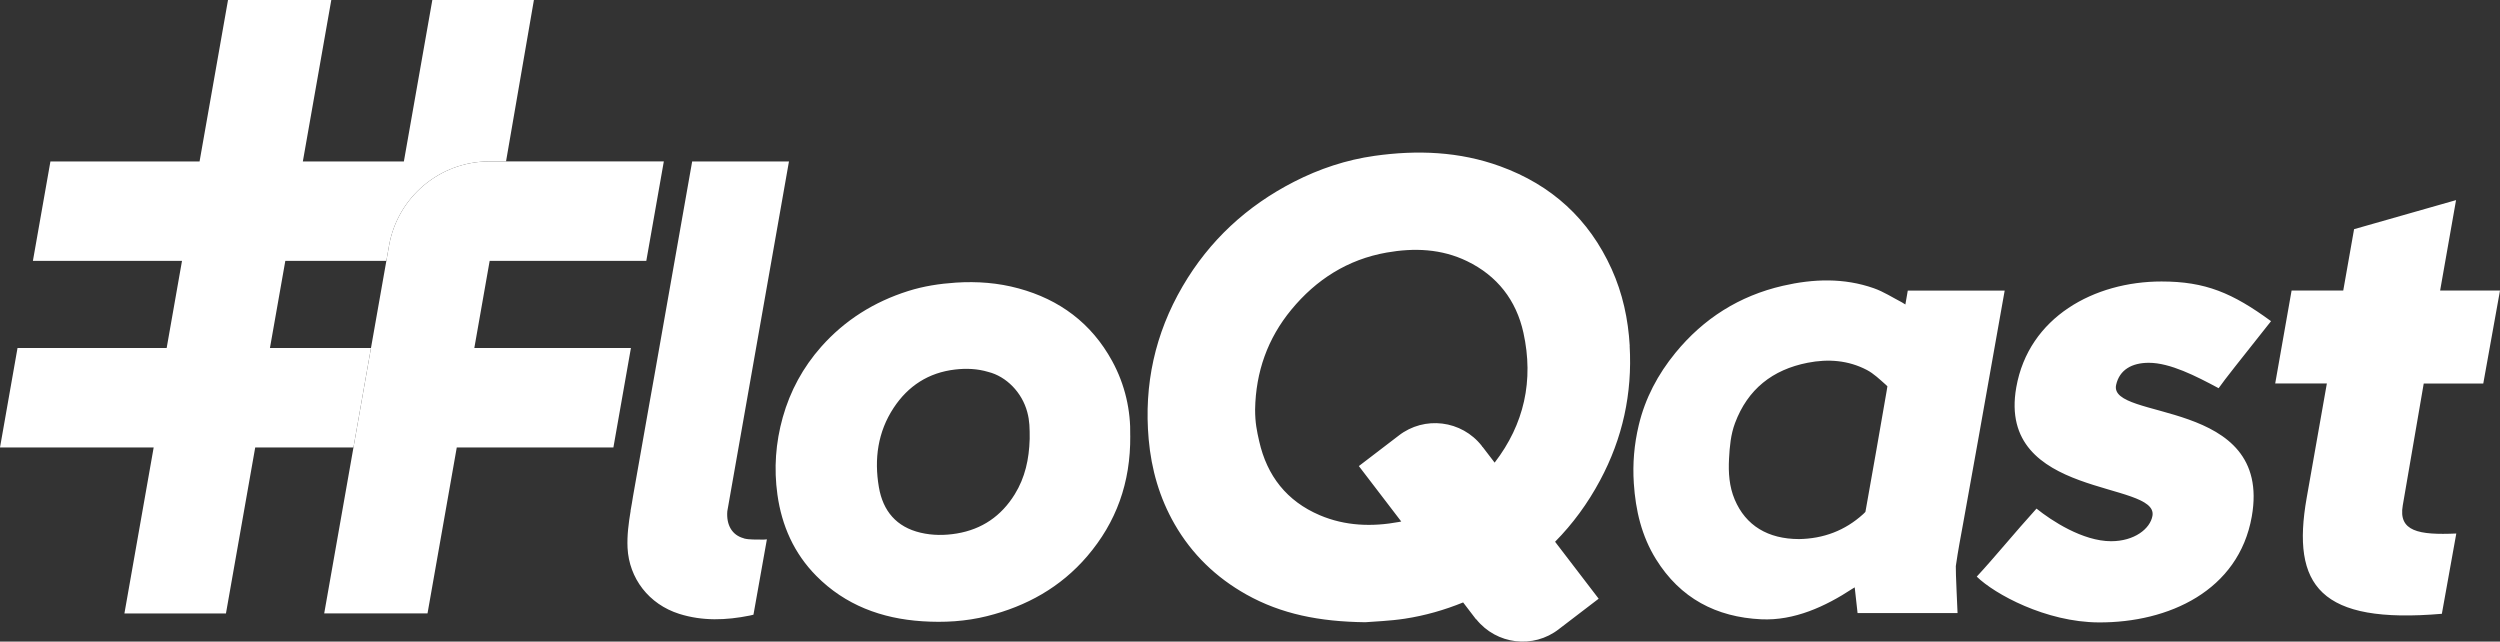
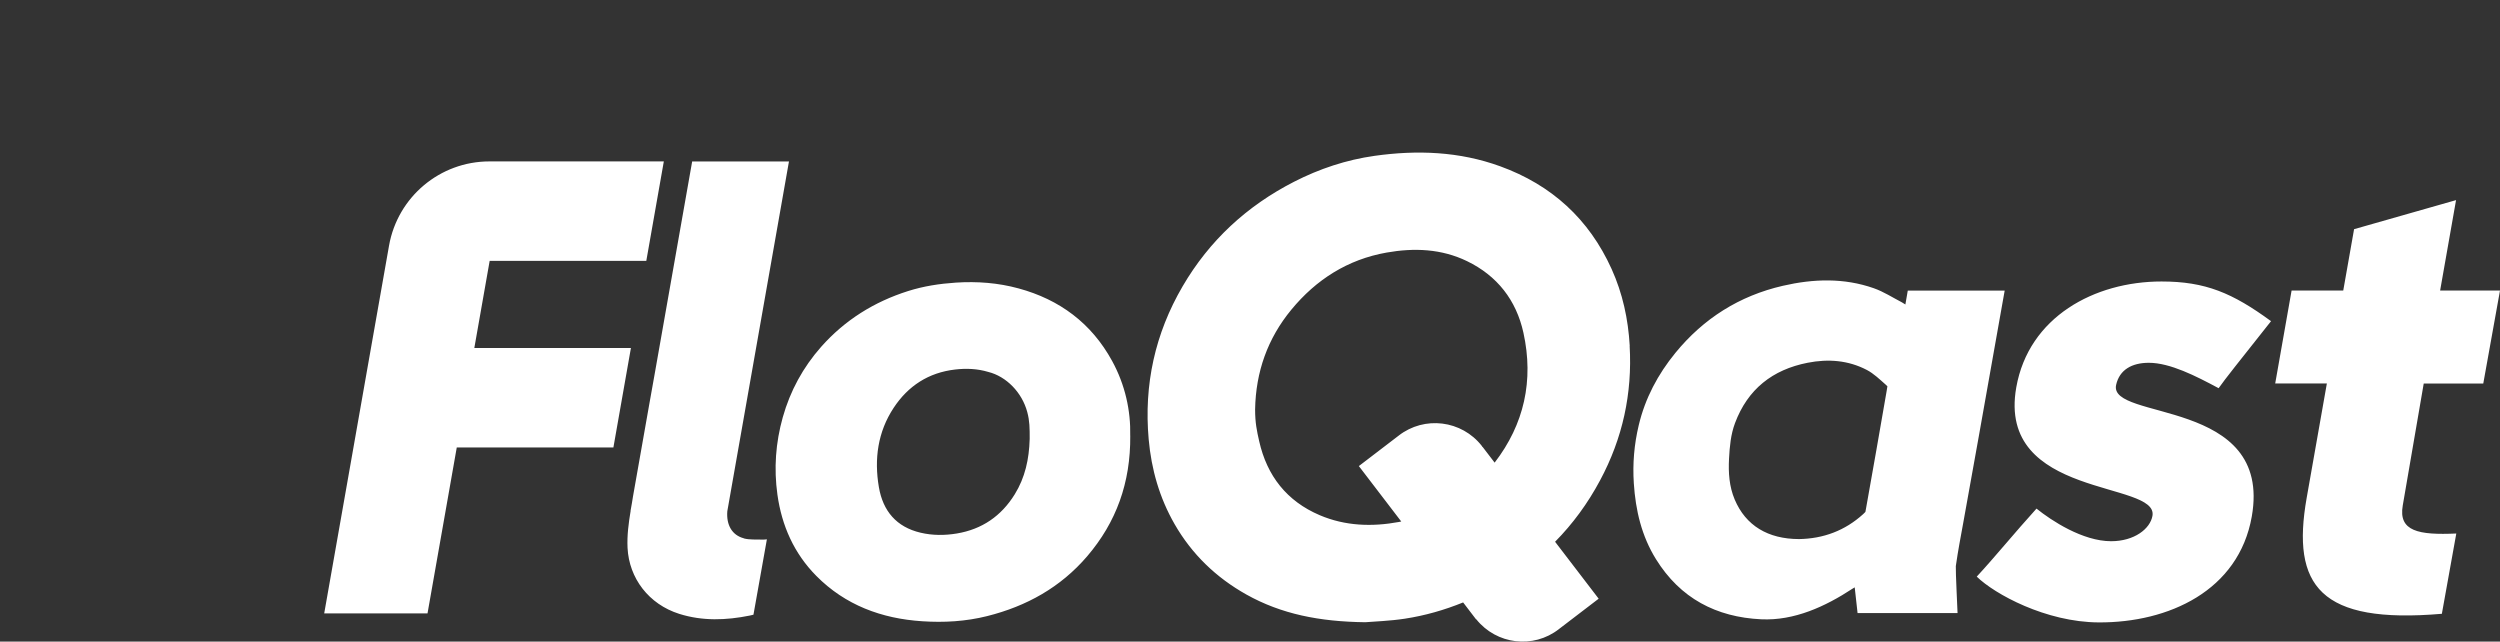
<svg xmlns="http://www.w3.org/2000/svg" id="Layer_2" viewBox="0 0 690.62 177.24">
  <rect x="0" y="0" width="690.62" height="177.24" fill="#333333" stroke="none" />
  <defs>
    <style>
      .cls-1 {
        fill: #fff;
      }
    </style>
  </defs>
  <g id="Light_Grey">
    <g>
-       <path class="cls-1" d="M147.49,0l-7.7,44.59h-4.59c-13.66,0-25.35,9.81-27.73,23.27l-.74,4.2h-27.91l-4.25,24.08h27.91l-4.84,27.48h-27.14l-8.08,45.84h-28.05l8.08-45.84H0l4.84-27.48h41.2l4.24-24.08H9.09l4.84-27.46h41.2L62.99,0h28.53l-7.86,44.6h28.2-.29L119.43,0h28.06Z" />
      <path id="FloQast" class="cls-1" d="M527.02,80.27h.74c7.67.02,24.81,0,26.03,0-.56,3.19-1.12,6.27-1.66,9.34-1.84,10.38-3.68,20.76-5.53,31.14-1.41,7.92-2.85,15.83-4.27,23.75-.71,3.96-1.4,7.38-2.04,11.89-.08,1.25.48,12.72.48,12.97-7.88-.02-19.75-.02-27.62,0-.05-.61-.66-5.78-.79-7.1-.31.18-.36.19-.62.37-7.51,4.93-16.08,8.88-25.21,8.45-12.42-.59-22.36-5.8-29.06-16.59-3.99-6.43-5.64-13.5-6.13-20.97-.36-5.44.1-10.78,1.36-16.06,1.77-7.45,5.29-14.06,10.11-19.96,7.79-9.53,17.68-15.78,29.7-18.55,8.41-1.94,16.85-2.23,25.12.67,2.71.95,5.18,2.56,7.75,3.89.21.11.77.45.99.61.15-.63.44-2.5.66-3.83v-.02ZM496.96,148.92c6.75-.11,12.7-2.33,17.72-6.88.2-.18.34-.31.63-.62.08-.36.11-.61.16-.87,1.94-10.85,3.85-21.71,5.72-32.58.05-.28-.05.28.2-1.26-.1-.13-.32-.32-.49-.47-1.65-1.45-3.28-3.04-5.19-4.04-5.15-2.69-10.67-3.1-16.34-1.99-9.73,1.91-16.57,7.31-20.08,16.68-1.18,3.16-1.47,6.47-1.65,9.83-.2,3.88.05,7.68,1.56,11.26,3.05,7.24,9.22,10.92,17.76,10.94h0ZM526.93,83.97c.17.12-.72.11-.57.12.12-.69.29-1.64.42-2.42.16-.94.14-.82.24-1.41M205.5,148.71c-3.31-.86-4.89-3.74-4.58-7.5l1.14-6.47,15.89-90.14h0v-.04s-.05.03-.07.04h-26.67l-10.29,58.33c-.53,2.95-1.06,5.9-1.58,8.85-1.5,8.44-2.98,16.88-4.47,25.32-.11.62-.19,1.24-.3,1.85l-.38,2.15.02.03c-.56,3.38-1.02,6.77-.85,10.24.42,8.34,5.83,15.54,14.28,18.21,6.43,2.03,12.96,1.79,19.48.47.28-.08.71-.17,1.02-.24.12-.7.13-.75.17-.95,1.31-7.2,2.35-13.1,3.54-19.87-.49.04-.79.09-1.08.08-1.77-.08-3.61.1-5.28-.33l.02-.03ZM178.54,72.06l4.84-27.47h-48.18c-13.66,0-25.35,9.81-27.73,23.27l-.74,4.2-4.25,24.08-4.84,27.48-8.08,45.83h28.54l8.08-45.84h43.27l4.84-27.47h-43.26l4.24-24.08h43.27,0ZM312.23,120.37c.11,13.02-3.89,23.94-11.9,33.3-7.33,8.56-16.74,13.8-27.64,16.53-5.91,1.48-11.92,1.82-17.94,1.42-11.19-.73-21.25-4.44-29.26-12.54-6.12-6.19-9.53-13.82-10.73-22.44-1.01-7.23-.49-14.36,1.48-21.37,2.05-7.29,5.59-13.79,10.61-19.47,6.55-7.39,14.64-12.43,24.02-15.4,4.29-1.36,8.7-2.03,13.21-2.33,5.87-.38,11.65.06,17.29,1.6,11.34,3.08,20.13,9.61,25.83,20.01,3.64,6.63,5.18,13.81,5.02,20.7h0ZM284.45,121.38c0-3.16,0-5.05-.67-7.55-1.45-5.42-5.77-9.84-10.79-11.09-2.97-.89-6.02-1.02-9.14-.66-7.36.85-12.99,4.54-16.97,10.57-4.4,6.66-5.42,14.17-4.09,21.94,1.13,6.57,4.83,11,11.52,12.57,3.31.78,6.66.77,9.99.22,6.98-1.16,12.31-4.83,16.02-10.83,2.87-4.64,3.96-9.74,4.12-15.18h.01ZM622.05,142.69c-3.62,20.52-23,29.34-42.26,29.25-14.62-.06-28.8-7.84-33.72-12.65,4.84-5.2,10.51-12.18,16.51-18.79,4.12,3.32,12.76,9.01,20.61,9.01,6.42,0,10.79-3.43,11.42-7,1.73-9.81-43.06-4.64-37.62-35.5,3.43-19.44,21.57-29.25,40.12-29.25,12.14,0,19.59,3.16,30.26,10.96-9.19,11.62-12.52,15.74-14.48,18.52-6.26-3.36-13.41-7.02-19.29-7.02-4.64,0-8.08,1.91-9.02,6.08-2.28,10.07,43.28,3.39,37.47,36.39h0ZM678.55,147.38c-10.43.47-16.05-.61-14.79-7.77l5.79-33.67h16.45l4.62-25.69h-16.54l4.4-24.97-28.17,8.03-2.99,16.94h-14.27l-4.53,25.69h14.27l-5.57,31.57c-4.3,24.41,3.73,34.92,37.34,32.05l3.99-22.19h0ZM450.21,95.53c-.43-7.38-1.95-14.46-5-21.21-6.25-13.81-16.56-23.21-30.77-28.38-11.3-4.11-22.95-4.54-34.71-2.89-7.8,1.1-15.24,3.57-22.25,7.16-13.01,6.66-23.38,16.2-30.78,28.88-7.64,13.09-10.72,27.17-9.38,42.25.74,8.32,2.98,16.17,7.16,23.45,4.79,8.34,11.48,14.76,19.82,19.44,9.66,5.41,20.17,7.5,32.85,7.66,2.51-.21,6.77-.34,10.94-.98,5.57-.85,10.93-2.39,16.1-4.49l3.56,4.66h.07c5.6,6.98,15.75,8.23,22.83,2.71.03-.03.04-.06.08-.09h.03l10.87-8.31-12.04-15.73c4.87-4.93,9.02-10.58,12.43-16.96,6.23-11.61,8.93-23.99,8.17-37.16h.02ZM409.56,123.45h-.07c-.06-.08-.06-.17-.12-.24-5.57-7.14-15.87-8.42-23.01-2.86-.03.02-.04.06-.07.08h-.03l-10.88,8.32,11.71,15.31c-.2.04-.4.09-.61.13-7.44,1.37-14.84,1.14-21.91-1.87-9.1-3.88-14.56-10.87-16.72-20.42-.65-2.87-1.13-5.09-1.13-8.79.18-10.39,3.46-19.61,10-27.55,6.87-8.34,15.58-13.89,26.33-15.79,7.59-1.34,15.12-1.06,22.21,2.37,8.35,4.04,13.6,10.79,15.58,19.77,2.91,13.2.2,25.3-7.95,35.89l-3.33-4.35h0Z" />
    </g>
  </g>
</svg>